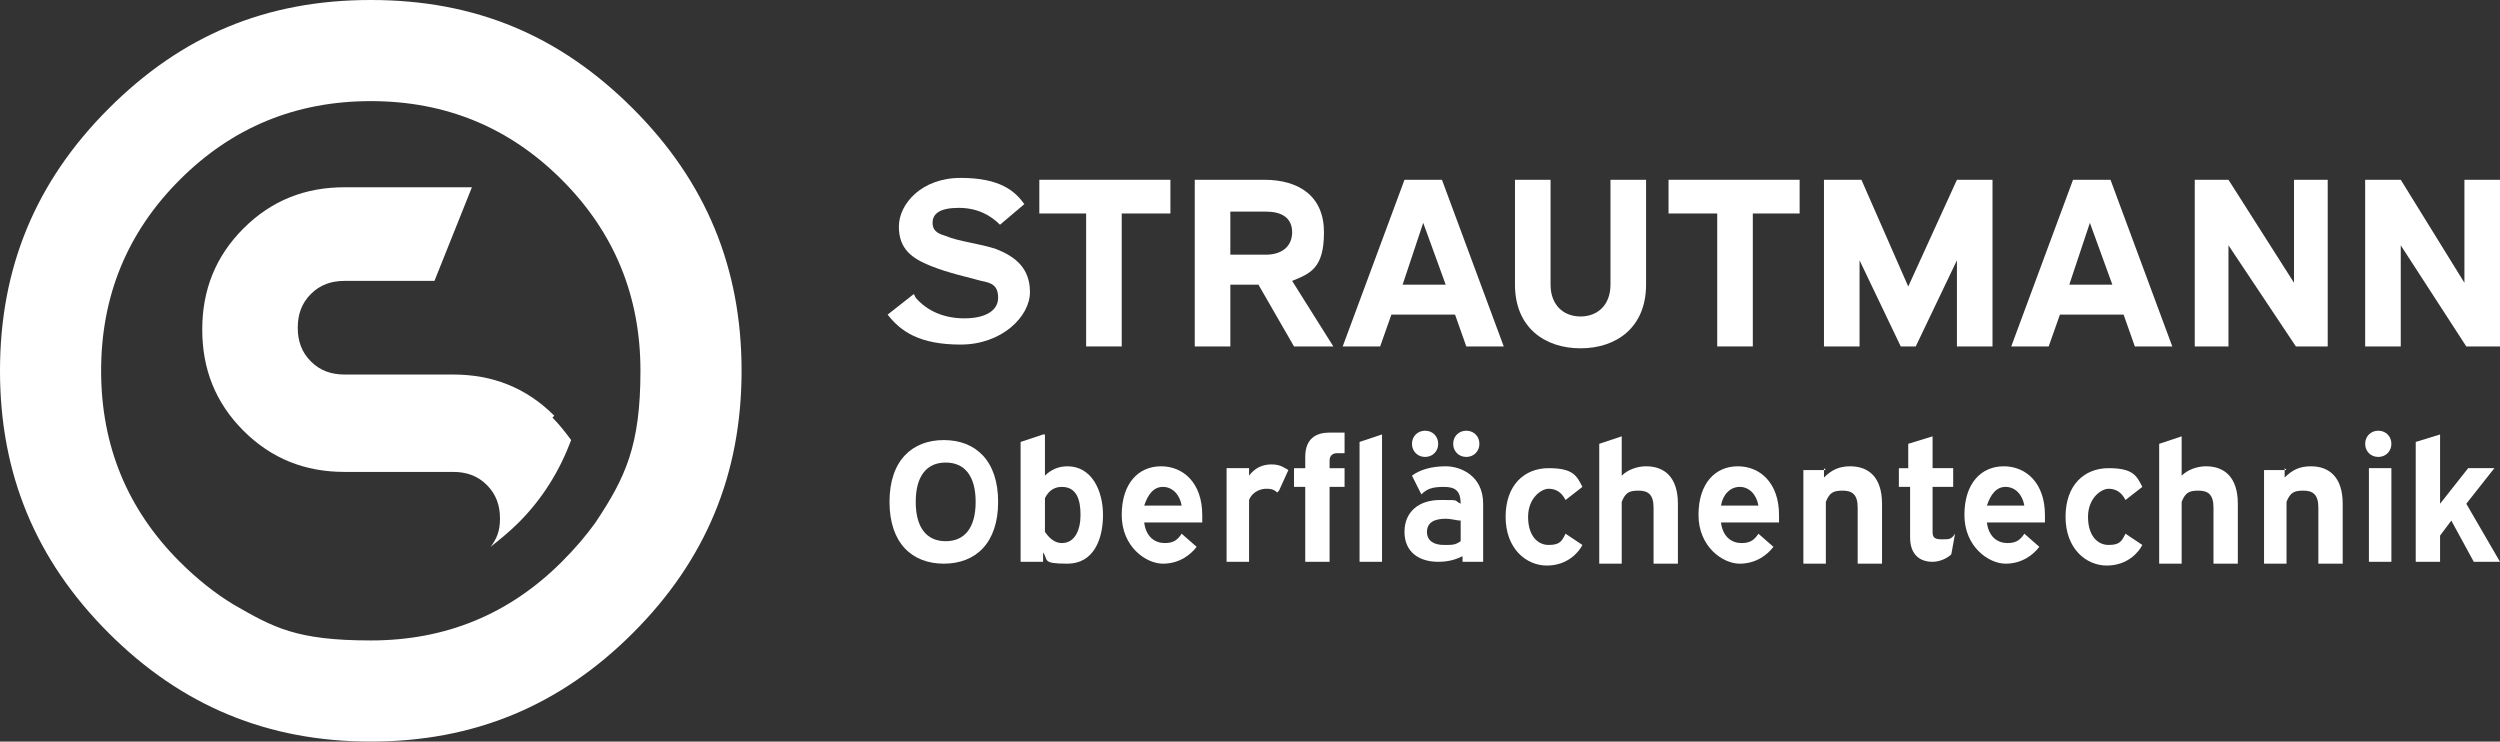
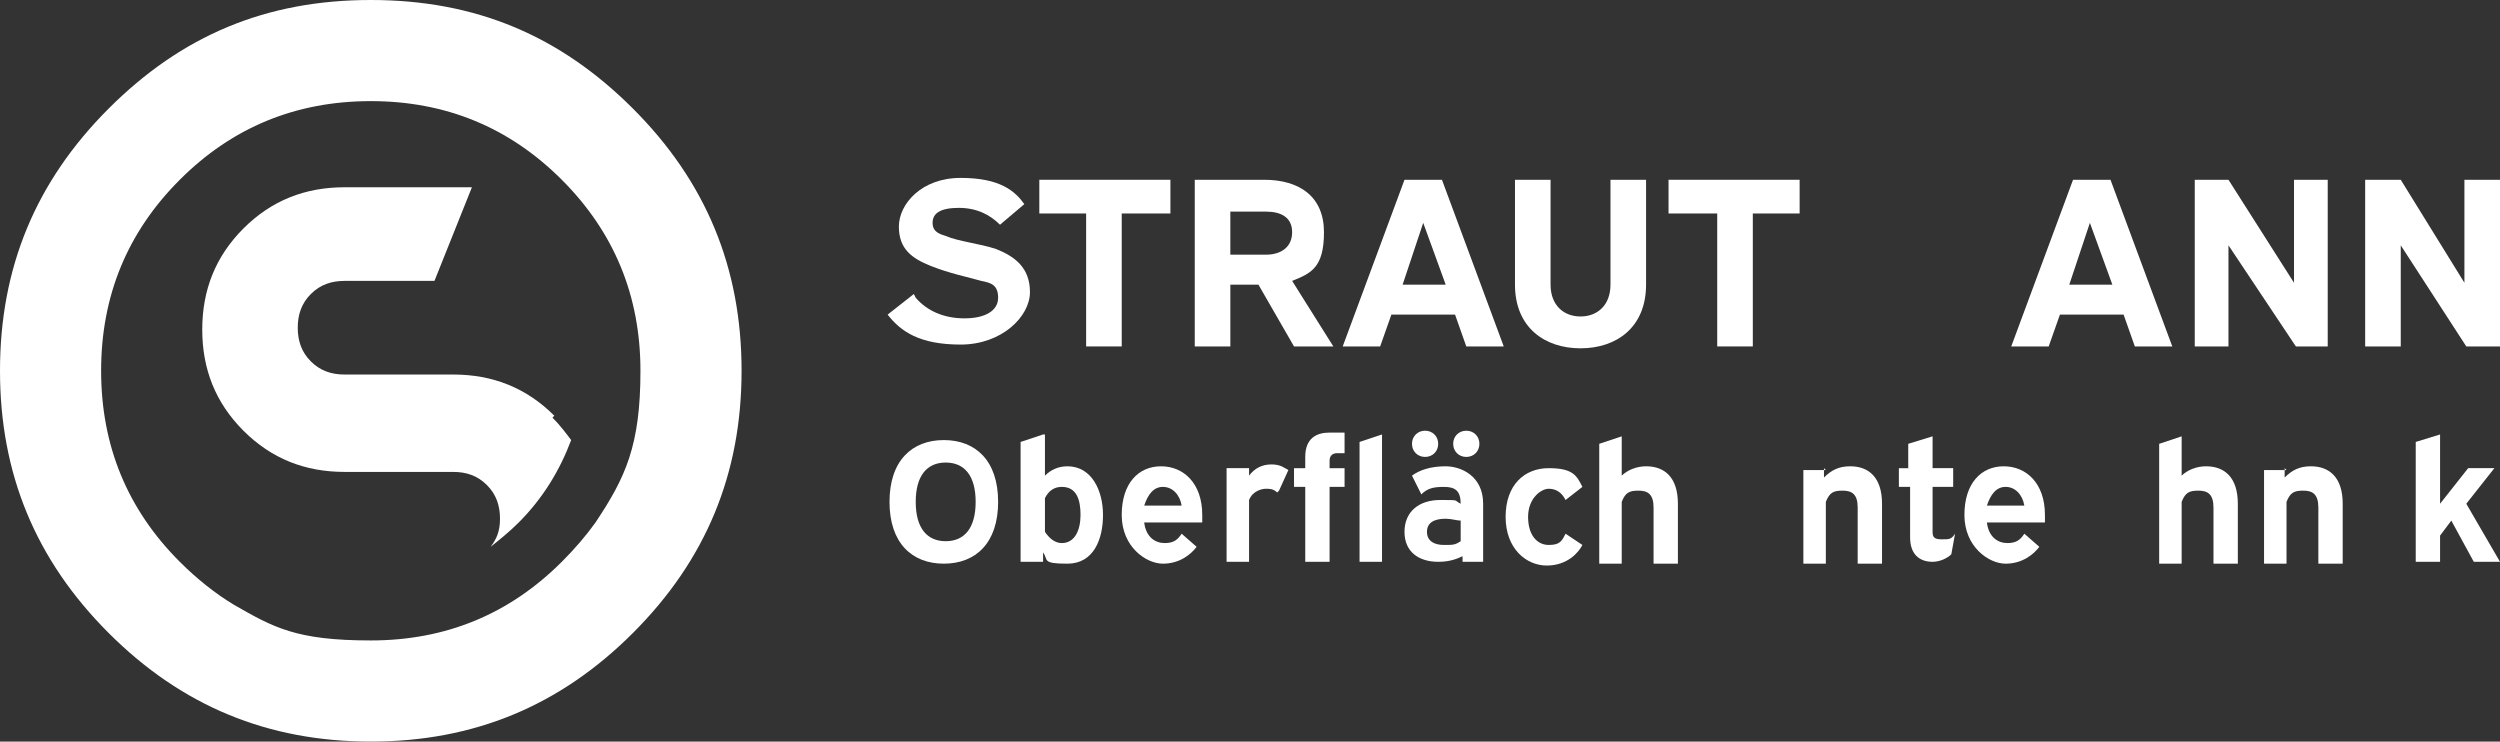
<svg xmlns="http://www.w3.org/2000/svg" id="Ebene_1" version="1.1" viewBox="0 0 133.5 39.6">
  <rect x="0" y="0" width="133.5" height="39.6" fill="#333333" stroke="none" />
  <defs>
    <style>
      .st0 {
        fill: #fff;
      }
    </style>
  </defs>
  <path class="st0" d="M29.6,22.2c-1.5-1.5-3.3-2.2-5.4-2.2h-5.8c-.7,0-1.3-.2-1.8-.7-.5-.5-.7-1.1-.7-1.8s.2-1.3.7-1.8c.5-.5,1.1-.7,1.8-.7h4.8l2-5h-6.8c-2.1,0-3.9.7-5.4,2.2-1.5,1.5-2.2,3.3-2.2,5.4s.7,3.9,2.2,5.4c1.5,1.5,3.3,2.2,5.4,2.2h5.8c.7,0,1.3.2,1.8.7.5.5.7,1.1.7,1.8s-.2,1.1-.5,1.5c.5-.4,1-.8,1.5-1.3,1.3-1.3,2.2-2.8,2.8-4.4-.3-.4-.6-.8-1-1.2" />
  <path class="st0" d="M31.8,27.9c-.5.7-1.1,1.4-1.8,2.1-2.8,2.8-6.2,4.2-10.2,4.2s-5.2-.7-7.3-1.9c-1-.6-2-1.4-2.9-2.3-2.8-2.8-4.2-6.2-4.2-10.2s1.4-7.4,4.2-10.2c2.8-2.8,6.2-4.2,10.2-4.2s7.4,1.4,10.2,4.2c2.8,2.8,4.2,6.2,4.2,10.2s-.8,5.7-2.4,8.1M33.8,5.8C29.9,1.9,25.4,0,19.8,0S9.7,1.9,5.8,5.8C1.9,9.7,0,14.3,0,19.8s1.9,10.1,5.8,14c3.9,3.9,8.5,5.8,14,5.8s10.1-1.9,14-5.8c3.9-3.9,5.8-8.5,5.8-14,0-5.5-1.9-10.1-5.8-14" />
  <path class="st0" d="M48.9,26.8c0,1.4.6,2.1,1.6,2.1s1.6-.7,1.6-2.1-.6-2.1-1.6-2.1-1.6.7-1.6,2.1M53.3,26.8c0,2.2-1.2,3.3-2.9,3.3s-2.9-1.1-2.9-3.3,1.2-3.3,2.9-3.3,2.9,1.1,2.9,3.3" />
  <path class="st0" d="M55.8,26.6v1.8c.2.3.5.6.9.6.7,0,1-.7,1-1.5s-.2-1.5-1-1.5c-.4,0-.7.2-.9.6M55.8,23.2v2.2c.3-.3.7-.5,1.2-.5,1.3,0,1.9,1.3,1.9,2.6s-.5,2.6-1.9,2.6-1-.2-1.3-.6v.5h-1.2v-6.4l1.2-.4Z" />
  <path class="st0" d="M61.1,27h2c-.1-.6-.5-1-1-1s-.8.4-1,1M61.1,27.9c.1.8.6,1.1,1.1,1.1s.7-.2.9-.5l.8.7c-.3.4-.9.9-1.8.9s-2.2-.9-2.2-2.6.9-2.6,2.1-2.6,2.2.9,2.2,2.6,0,.3,0,.4h-3.1Z" />
  <path class="st0" d="M68.2,26.3c-.2-.2-.4-.2-.6-.2s-.7.1-.9.6v3.3h-1.2v-5h1.2v.4c.3-.4.7-.6,1.2-.6s.7.2.9.3l-.5,1.1Z" />
  <path class="st0" d="M71.8,24.2c0,0-.2,0-.4,0-.2,0-.4.1-.4.4v.4h.8v1h-.8v4h-1.3v-4h-.6v-1h.6v-.6c0-1,.6-1.3,1.3-1.3s.6,0,.8,0v1Z" />
  <polygon class="st0" points="73.8 23.2 73.8 30 72.6 30 72.6 23.6 73.8 23.2" />
  <path class="st0" d="M79,23.7c0,.4-.3.7-.7.7s-.7-.3-.7-.7.3-.7.7-.7c.4,0,.7.3.7.7M78,28.9v-1.1c-.2,0-.5-.1-.8-.1-.6,0-1,.2-1,.7s.4.7.9.7.6,0,.9-.2M76.8,23.7c0,.4-.3.7-.7.7s-.7-.3-.7-.7.3-.7.7-.7c.4,0,.7.3.7.7M75.4,25.4c.4-.3,1-.5,1.8-.5s2,.5,2,2v3.1h-1.1v-.3c-.4.2-.8.3-1.3.3-1,0-1.8-.5-1.8-1.6s.8-1.7,1.9-1.7.7,0,1.1.2h0c0-.7-.3-.9-.9-.9s-.9.1-1.2.4l-.5-1Z" />
  <path class="st0" d="M83.6,26.7c-.2-.4-.5-.6-.9-.6s-1.1.5-1.1,1.5.5,1.5,1.1,1.5.7-.2.9-.6l.9.6c-.2.4-.8,1.1-1.9,1.1s-2.2-.9-2.2-2.6,1-2.6,2.3-2.6,1.5.4,1.8,1l-.9.7Z" />
  <path class="st0" d="M86.6,23.2v2.2c.3-.3.8-.5,1.3-.5,1,0,1.7.6,1.7,2v3.2h-1.3v-3c0-.7-.3-.9-.8-.9s-.7.1-.9.6v3.3h-1.2v-6.4l1.2-.4Z" />
-   <path class="st0" d="M91.9,27h2c-.1-.6-.5-1-1-1s-.9.4-1,1M91.9,27.9c.1.8.6,1.1,1.1,1.1s.7-.2.9-.5l.8.7c-.3.4-.9.9-1.8.9s-2.2-.9-2.2-2.6.9-2.6,2.1-2.6,2.2.9,2.2,2.6,0,.3,0,.4h-3.1Z" />
  <path class="st0" d="M97.4,25v.5c.4-.4.8-.6,1.4-.6,1,0,1.7.6,1.7,2v3.2h-1.3v-3c0-.7-.3-.9-.8-.9s-.7.1-.9.6v3.3h-1.2v-5h1.2Z" />
  <path class="st0" d="M101.9,25v-1.3l1.3-.4v1.7h1.1v1h-1.1v2.4c0,.3.1.4.5.4s.5,0,.7-.3l-.2,1.1c-.2.2-.6.4-1,.4-.7,0-1.2-.4-1.2-1.3v-2.7h-.6v-1h.6Z" />
  <path class="st0" d="M106.1,27h2c-.1-.6-.5-1-1-1s-.8.4-1,1M106.1,27.9c.1.8.6,1.1,1.1,1.1s.7-.2.9-.5l.8.7c-.3.4-.9.9-1.8.9s-2.2-.9-2.2-2.6.9-2.6,2.1-2.6,2.2.9,2.2,2.6,0,.3,0,.4h-3.1Z" />
-   <path class="st0" d="M113.5,26.7c-.2-.4-.5-.6-.9-.6s-1.1.5-1.1,1.5.5,1.5,1.1,1.5.7-.2.9-.6l.9.6c-.2.4-.8,1.1-1.9,1.1s-2.2-.9-2.2-2.6,1-2.6,2.3-2.6,1.5.4,1.8,1l-.9.7Z" />
  <path class="st0" d="M116.5,23.2v2.2c.3-.3.8-.5,1.3-.5,1,0,1.7.6,1.7,2v3.2h-1.3v-3c0-.7-.3-.9-.8-.9s-.7.1-.9.6v3.3h-1.2v-6.4l1.2-.4Z" />
  <path class="st0" d="M122,25v.5c.4-.4.8-.6,1.4-.6,1,0,1.7.6,1.7,2v3.2h-1.3v-3c0-.7-.3-.9-.8-.9s-.7.1-.9.6v3.3h-1.2v-5h1.2Z" />
-   <path class="st0" d="M127.7,30h-1.2v-5h1.2v5ZM127.7,23.7c0,.4-.3.7-.7.7s-.7-.3-.7-.7.3-.7.7-.7c.4,0,.7.3.7.7" />
  <polygon class="st0" points="133.2 25 131.7 26.9 133.5 30 132.1 30 130.9 27.8 130.3 28.6 130.3 30 129 30 129 23.6 130.3 23.2 130.3 26.9 131.8 25 133.2 25" />
  <path class="st0" d="M48.9,15.9c.6.7,1.5,1.1,2.6,1.1s1.8-.4,1.8-1.1-.4-.8-.9-.9c-.7-.2-1.7-.4-2.7-.8-1-.4-1.7-.9-1.7-2.1s1.2-2.6,3.3-2.6,2.9.7,3.4,1.4l-1.3,1.1c-.5-.5-1.2-.9-2.2-.9s-1.4.3-1.4.8.4.6.7.7c.7.3,1.8.4,2.7.7,1,.4,1.8,1,1.8,2.3s-1.5,2.8-3.7,2.8-3.2-.7-3.9-1.6l1.4-1.1Z" />
  <polygon class="st0" points="62.5 9.6 62.5 11.4 59.9 11.4 59.9 18.5 58 18.5 58 11.4 55.5 11.4 55.5 9.6 62.5 9.6" />
  <path class="st0" d="M65.7,13.6h1.9c.8,0,1.4-.4,1.4-1.2s-.6-1.1-1.4-1.1h-1.9v2.3ZM67.5,9.6c1.9,0,3.2.9,3.2,2.8s-.7,2.2-1.7,2.6l2.2,3.5h-2.1l-1.9-3.3h-1.5v3.3h-1.9v-8.9h3.7Z" />
  <path class="st0" d="M74.9,15.2h2.3l-1.2-3.3-1.1,3.3ZM77,9.6l3.3,8.9h-2l-.6-1.7h-3.4l-.6,1.7h-2l3.3-8.9h2Z" />
  <path class="st0" d="M82.8,9.6v5.6c0,1.1.7,1.7,1.6,1.7s1.6-.6,1.6-1.7v-5.6h1.9v5.6c0,2.3-1.6,3.4-3.5,3.4s-3.5-1.1-3.5-3.4v-5.6h1.9Z" />
  <polygon class="st0" points="96.1 9.6 96.1 11.4 93.6 11.4 93.6 18.5 91.7 18.5 91.7 11.4 89.1 11.4 89.1 9.6 96.1 9.6" />
-   <polygon class="st0" points="99.4 9.6 101.9 15.3 104.5 9.6 106.4 9.6 106.4 18.5 104.5 18.5 104.5 13.9 102.3 18.5 101.5 18.5 99.3 13.9 99.3 18.5 97.4 18.5 97.4 9.6 99.4 9.6" />
  <path class="st0" d="M110.5,15.2h2.3l-1.2-3.3-1.1,3.3ZM112.7,9.6l3.3,8.9h-2l-.6-1.7h-3.4l-.6,1.7h-2l3.3-8.9h2Z" />
  <polygon class="st0" points="119 9.6 122.5 15.1 122.5 9.6 124.3 9.6 124.3 18.5 122.6 18.5 119 13.1 119 18.5 117.2 18.5 117.2 9.6 119 9.6" />
  <polygon class="st0" points="128.2 9.6 131.6 15.1 131.6 9.6 133.5 9.6 133.5 18.5 131.7 18.5 128.2 13.1 128.2 18.5 126.3 18.5 126.3 9.6 128.2 9.6" />
</svg>